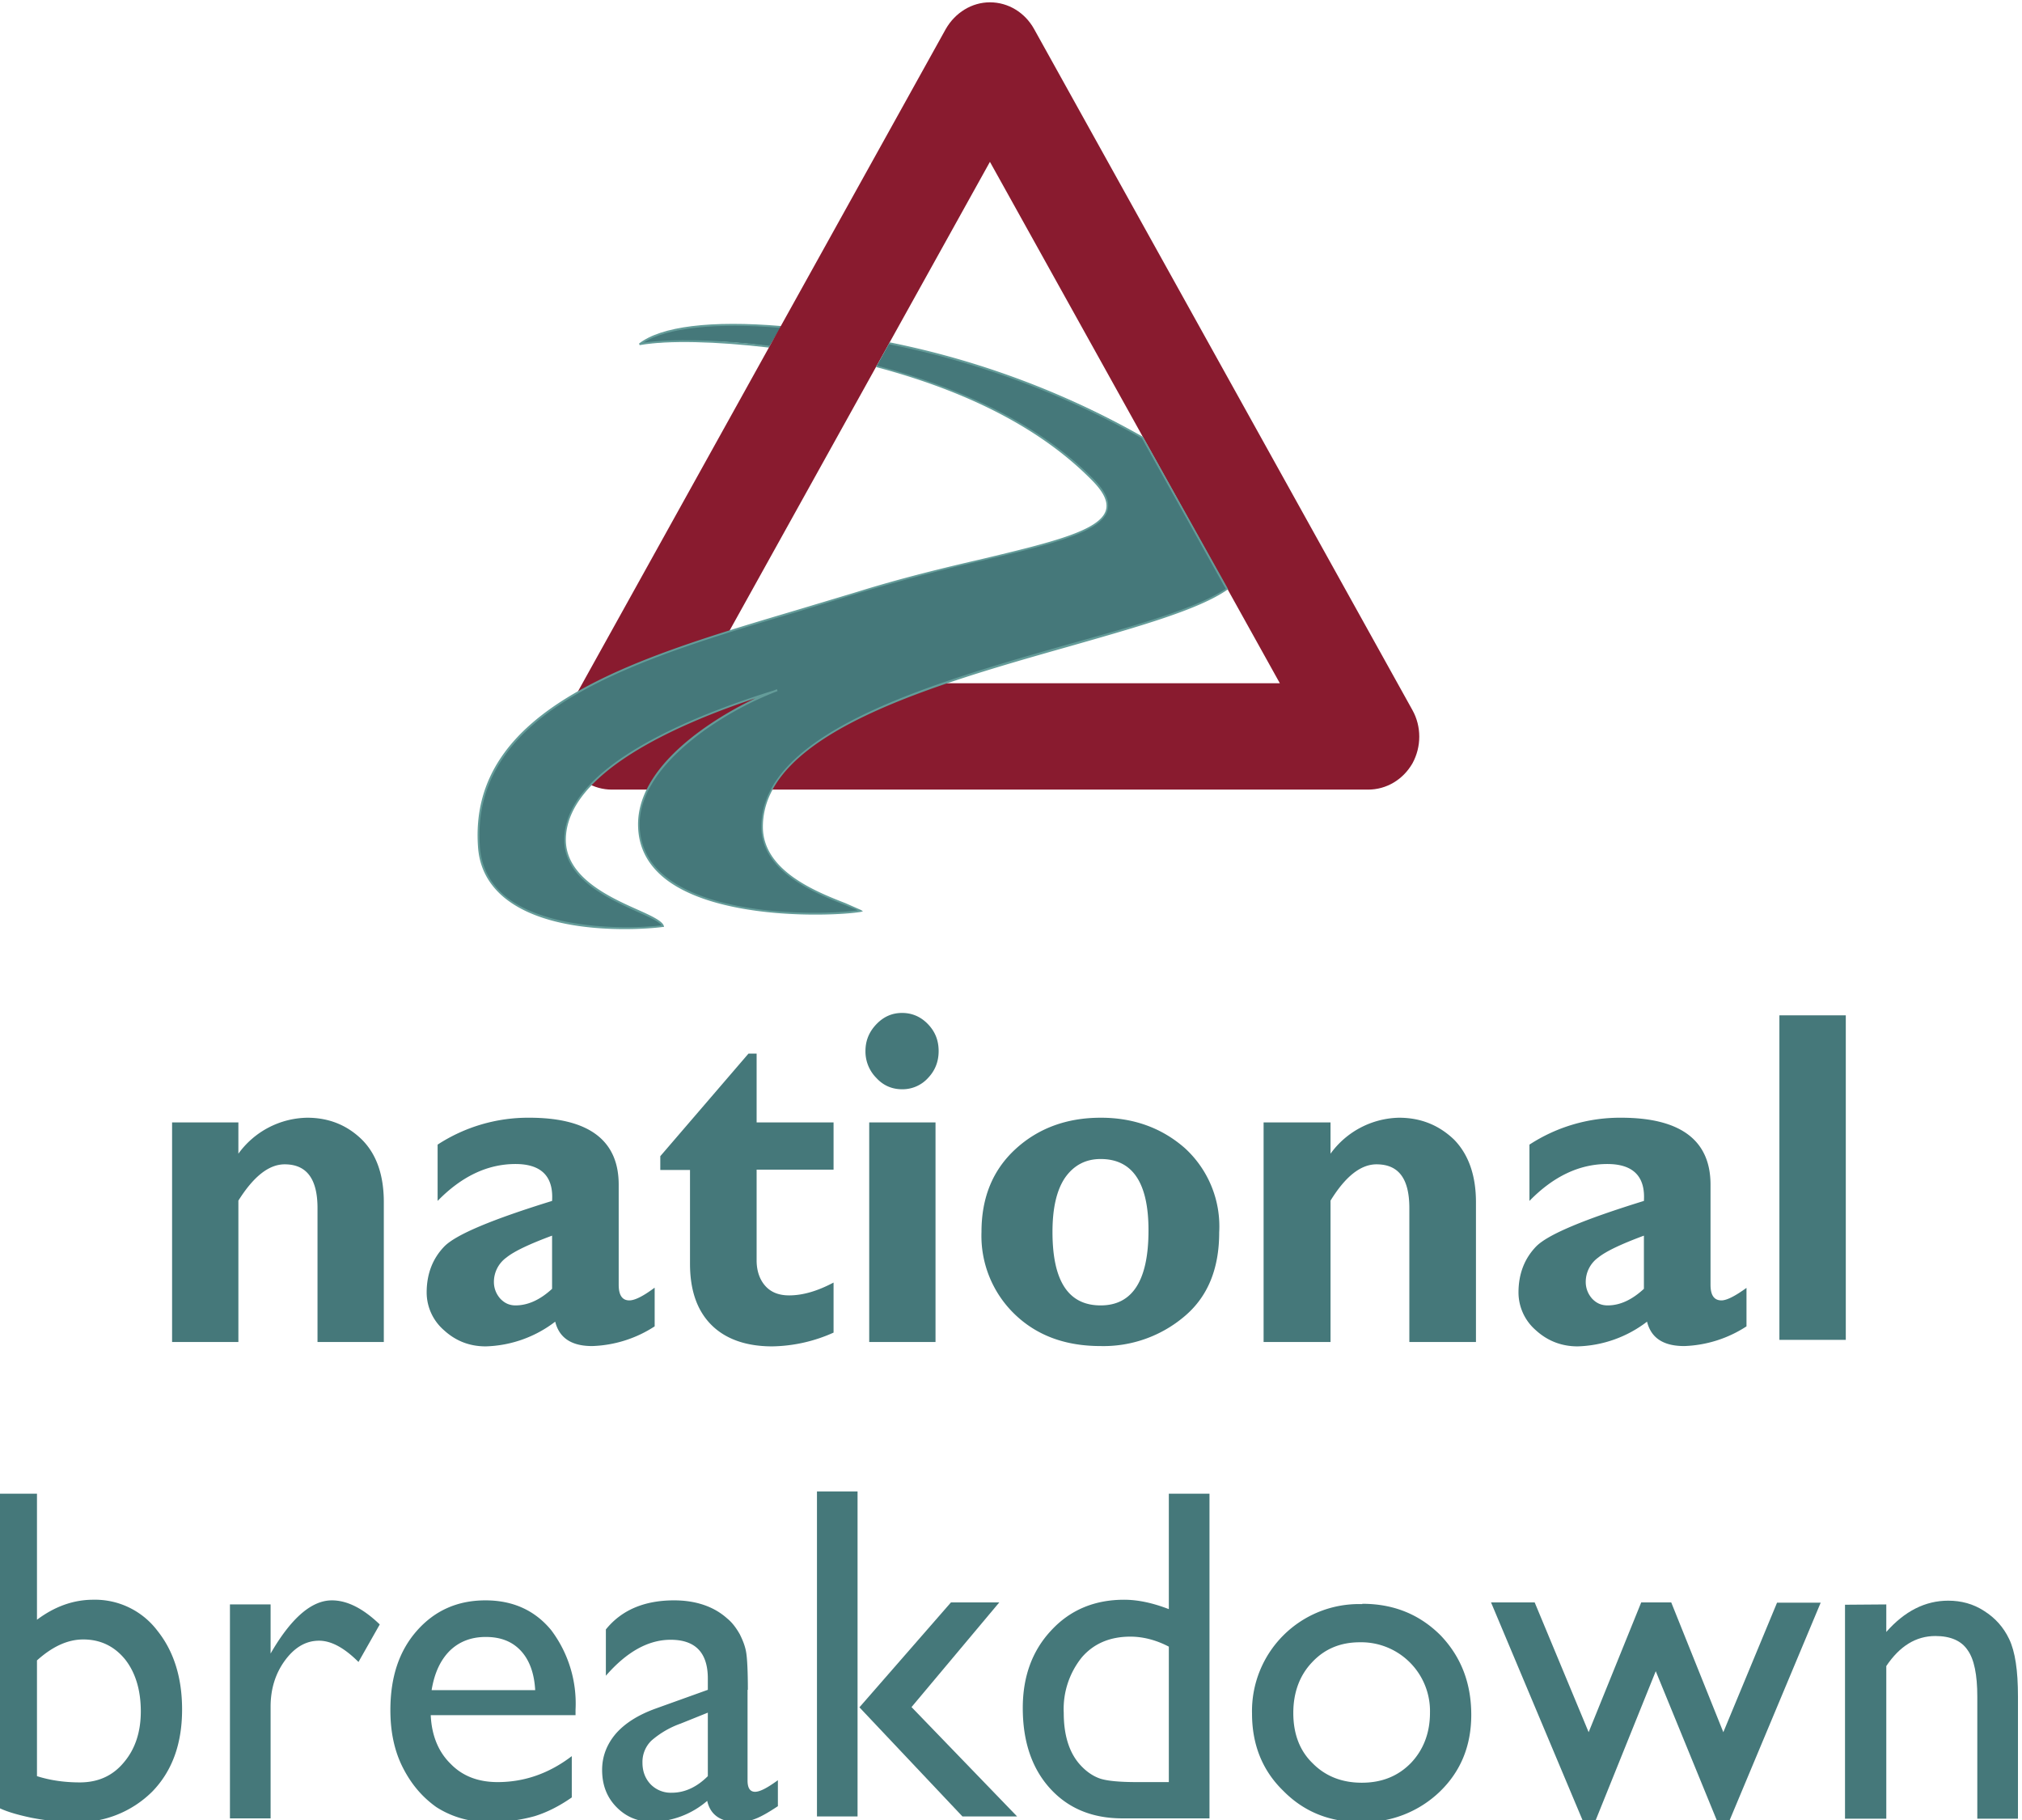
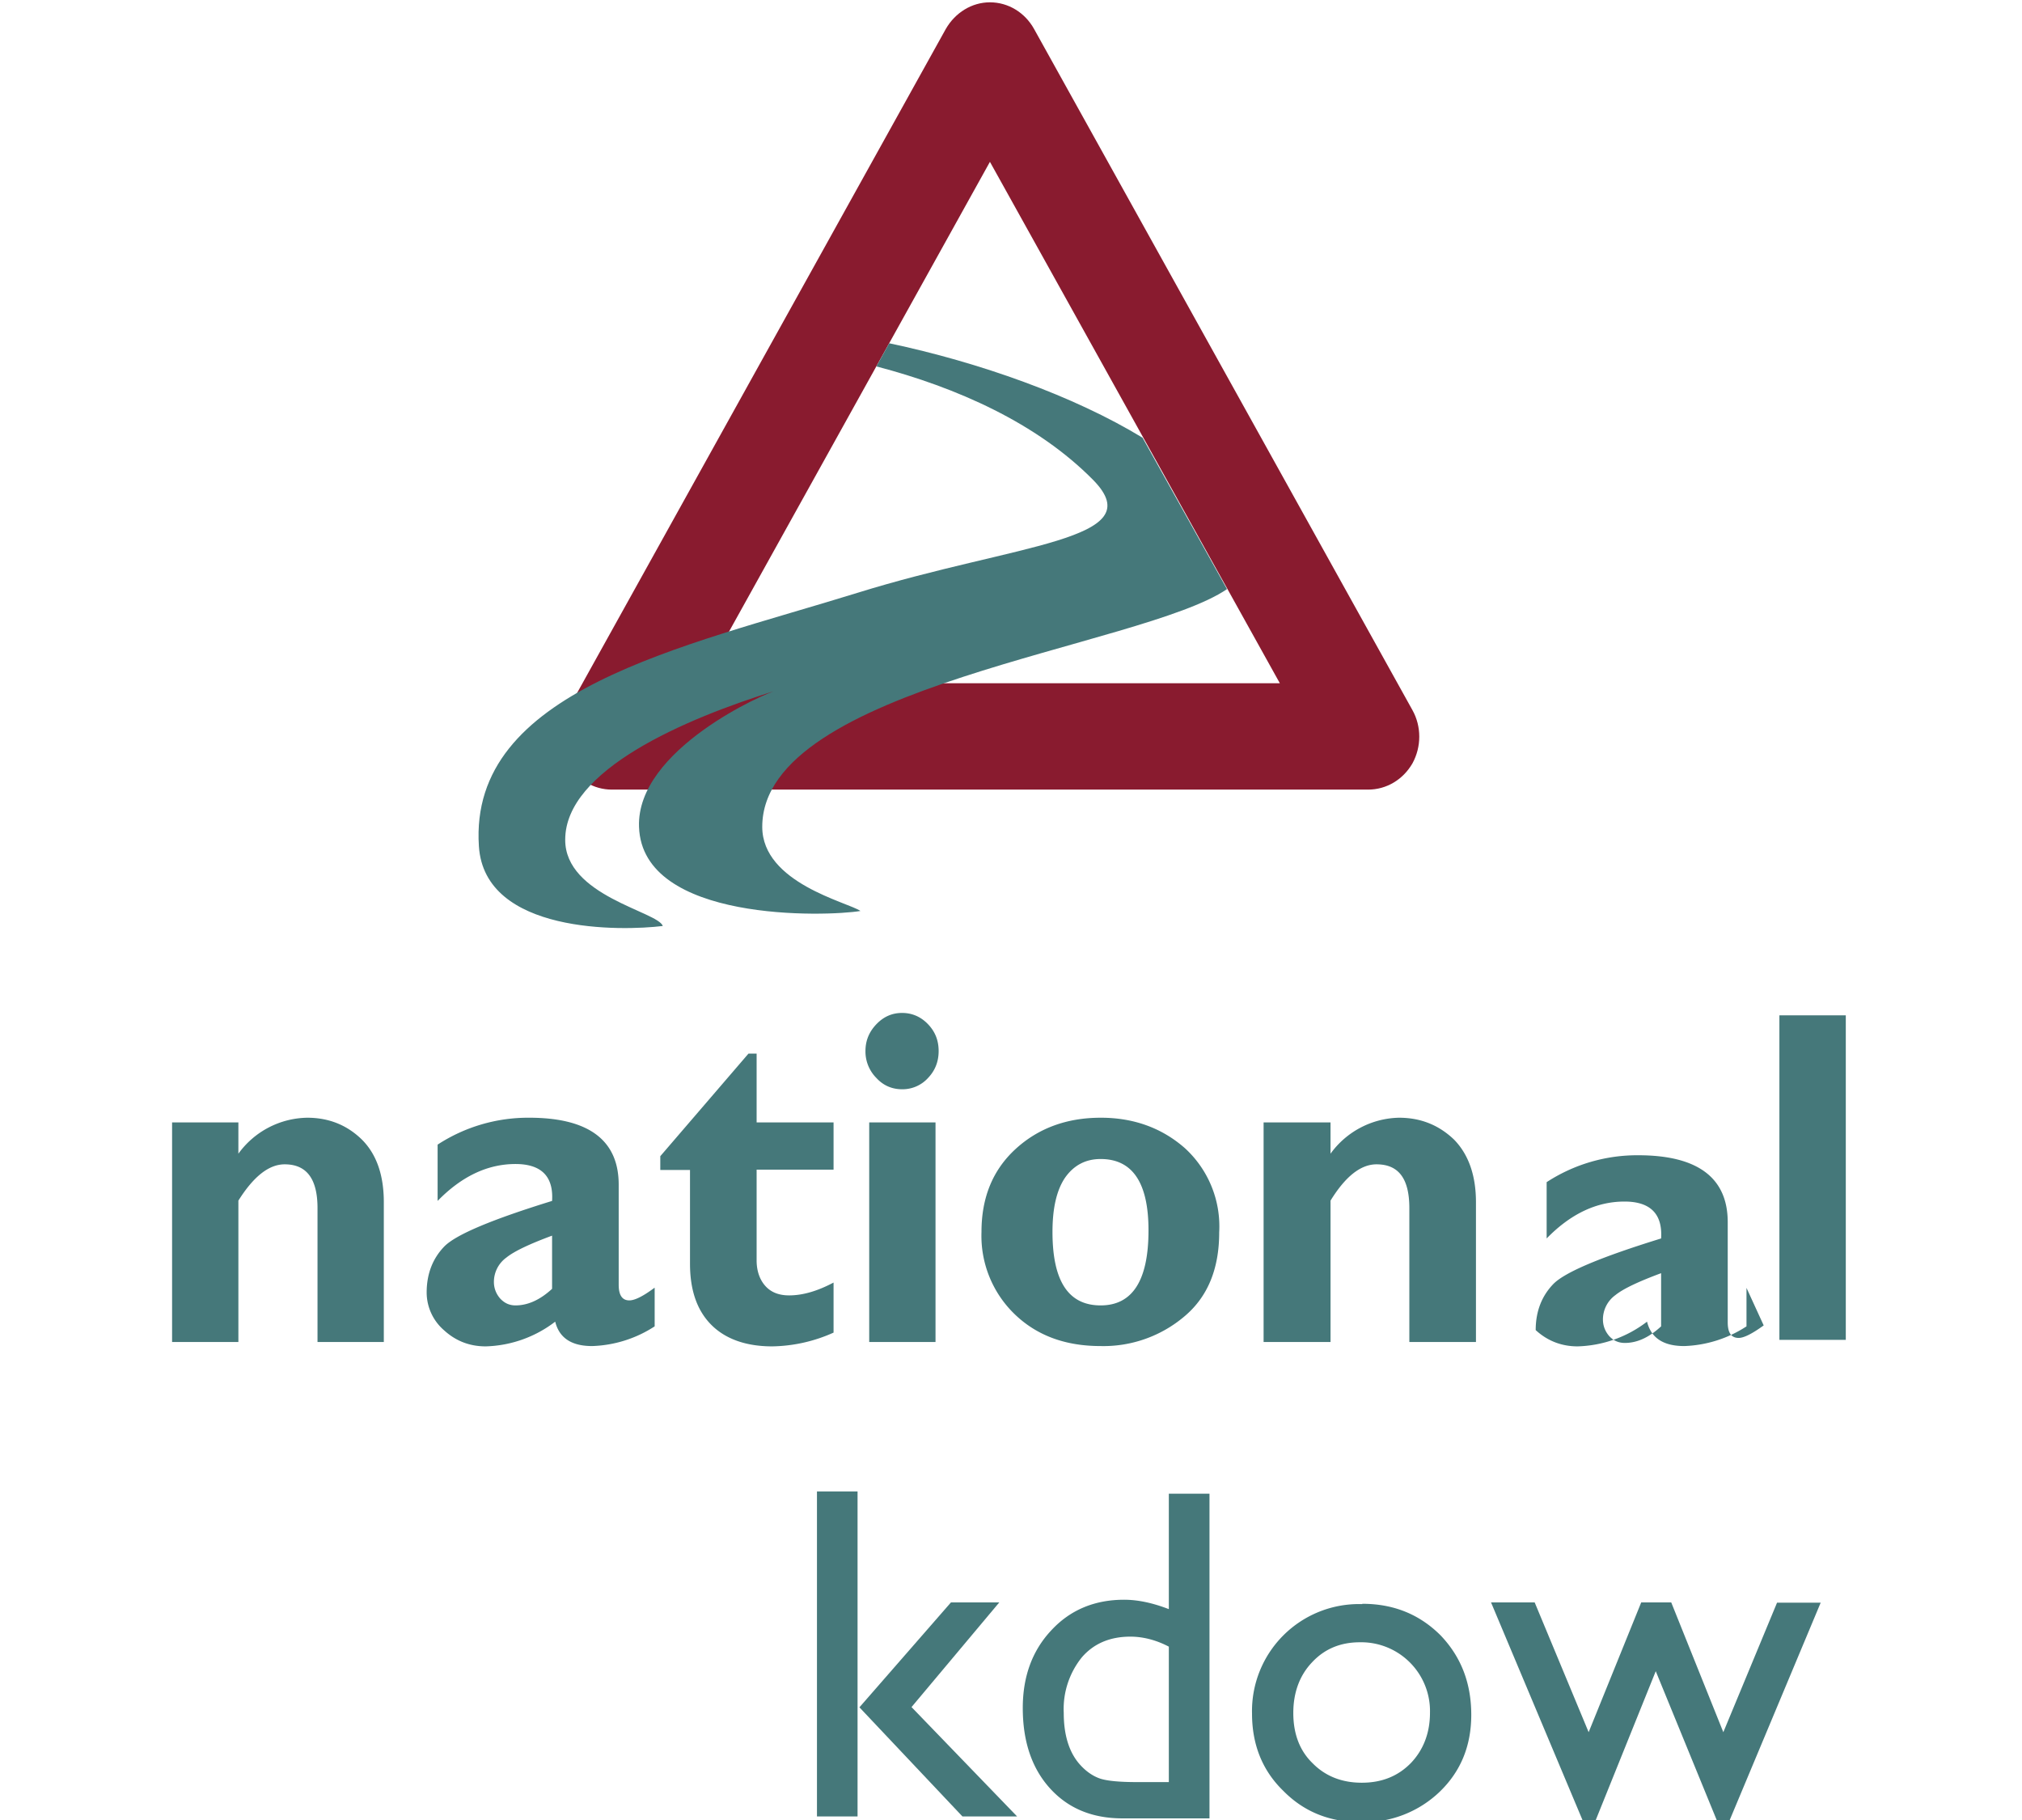
<svg xmlns="http://www.w3.org/2000/svg" viewBox="0 0 86.18 77.57">
  <defs>
    <clipPath id="a">
      <path d="M0 841.89h595.27V397.5L0 270.9z" />
    </clipPath>
    <clipPath id="b">
      <path d="M0 0h595.28v841.89H0z" />
    </clipPath>
    <clipPath id="c">
-       <path d="M0 0h595.28v841.89H0z" />
-     </clipPath>
+       </clipPath>
    <clipPath id="d">
      <path d="M0 0h595.28v841.89H0z" />
    </clipPath>
    <clipPath id="e">
-       <path d="M0 0h595.28v841.89H0z" />
-     </clipPath>
+       </clipPath>
  </defs>
  <g clip-path="url(#a)" transform="matrix(1.333 0 0 -1.333 -641.97 421.46)">
    <image transform="matrix(597.422 0 0 -598.445 -1 842.92)" preserveAspectRatio="none" height="1" width="1" image-rendering="optimizeSpeed" />
  </g>
  <g clip-path="url(#b)" transform="matrix(1.333 0 0 -1.333 -641.97 421.46)">
-     <path d="M506.2 305.1a16.4 16.4 0 0 1-4.15.07c.72.57 2.44.73 4.52.55" fill="#45787a" />
-     <path d="M506.2 305.06c-1.7.2-3.24.24-4.15.08l-.02.05c.7.55 2.3.75 4.55.56l-.01-.06c-2.08.18-3.67 0-4.4-.47.92.13 2.41.1 4.04-.1z" fill="#649c99" />
    <path d="M525.34 290.93h-24.18c-.58 0-1.12.32-1.41.85-.3.52-.3 1.17 0 1.7l12.09 21.77c.3.52.83.85 1.41.85.59 0 1.12-.33 1.41-.85l12.1-21.78c.29-.52.29-1.17 0-1.7-.3-.52-.83-.84-1.42-.84m-21.35 3.4h18.53L513.25 311z" fill="#891b2f" />
    <path d="M510.03 305.2c2.88-.61 5.9-1.68 8.1-3.02l2.7-4.84c-2.73-1.87-14.86-3.09-14.86-7.6 0-1.8 2.74-2.41 3.14-2.69-1.08-.18-6.98-.37-7.08 2.69-.09 2.47 4.05 4.29 4.42 4.37-2.98-.92-6.78-2.56-6.78-4.78-.01-1.8 2.97-2.3 3.12-2.76-1.3-.16-5.7-.26-5.88 2.55-.33 4.99 6.49 6.36 12.1 8.1 5.08 1.58 9.43 1.67 7.55 3.6-1.8 1.83-4.38 2.97-6.94 3.64" fill="#45787a" />
-     <path d="M501.57 286.47c-1.17 0-2.88.17-3.9 1.05-.48.42-.75.95-.79 1.6-.3 4.45 5.04 6.02 10.19 7.55l1.93.58c1.44.45 2.82.78 4.03 1.06 2.17.52 3.75.9 3.93 1.56.07.26-.07.56-.42.92-1.59 1.63-3.92 2.85-6.93 3.65l.01.05c3.02-.8 5.36-2.02 6.96-3.65.37-.38.51-.7.43-.98-.19-.7-1.77-1.08-3.97-1.6a59.28 59.28 0 0 1-4.03-1.06l-1.93-.59c-5.13-1.52-10.43-3.09-10.14-7.48.04-.63.3-1.16.77-1.57 1.26-1.08 3.82-1.11 5.04-.97-.09.13-.41.27-.79.44-.92.42-2.33 1.05-2.32 2.3 0 2.34 4.15 3.98 6.7 4.77l.1.04.02-.06a10.63 10.63 0 0 1-2.37-1.28c-.96-.7-2.08-1.78-2.04-3.06.03-.61.28-1.13.77-1.54 1.58-1.35 5.16-1.28 6.2-1.13-.09.05-.24.1-.4.17-.94.37-2.68 1.05-2.68 2.5 0 3.04 5.47 4.6 9.87 5.85 2.19.61 4.07 1.15 4.98 1.76l-2.68 4.81a27.28 27.28 0 0 1-8.09 3.01l.02.06a27.28 27.28 0 0 0 8.1-3.02l.01-.01 2.72-4.87-.03-.01c-.9-.63-2.8-1.17-5.01-1.8-4.38-1.24-9.84-2.78-9.84-5.78 0-1.41 1.72-2.08 2.64-2.44l.5-.22.06-.04-.07-.02c-.92-.15-4.7-.27-6.34 1.13-.5.43-.76.96-.78 1.59-.07 1.97 2.47 3.5 3.75 4.11-2.53-.84-6.05-2.4-6.06-4.52 0-1.2 1.38-1.83 2.3-2.24.45-.2.78-.36.83-.51l.01-.04h-.03c-.06-.01-.55-.07-1.23-.07" fill="#649c99" />
-     <path d="M489.22 280.29v-1a2.77 2.77 0 0 0 2.2 1.15c.7 0 1.28-.24 1.75-.7.47-.47.7-1.14.7-2v-4.47h-2.12v4.28c0 .94-.35 1.4-1.05 1.4-.5 0-.99-.38-1.48-1.16v-4.52h-2.12v7.02zM502.53 275v-1.23a3.88 3.88 0 0 0-2-.63c-.66 0-1.05.26-1.18.78a3.82 3.82 0 0 0-2.22-.79c-.53 0-.97.18-1.34.52a1.6 1.6 0 0 0-.55 1.2c0 .61.2 1.1.57 1.48.38.38 1.53.86 3.44 1.45.05.78-.34 1.18-1.17 1.18-.9 0-1.73-.4-2.49-1.18v1.8a5.3 5.3 0 0 0 2.93.86c1.9 0 2.86-.72 2.86-2.14v-3.2c0-.33.11-.5.34-.5.18 0 .45.14.8.4m-3.27-.03v1.7c-.7-.26-1.2-.49-1.46-.7a.96.96 0 0 1-.4-.78c0-.2.07-.38.2-.53.14-.15.3-.22.49-.22.4 0 .79.18 1.17.53M508.25 280.29v-1.51h-2.46v-2.9c0-.34.1-.62.28-.82.18-.2.43-.3.76-.3.44 0 .91.14 1.42.41v-1.6a4.95 4.95 0 0 0-1.96-.44c-.83 0-1.48.23-1.93.67-.46.45-.7 1.1-.7 1.97v3h-.95v.44l2.82 3.28h.26v-2.2zM509.27 282.57c0 .34.12.62.35.86.23.24.5.36.82.36.32 0 .6-.12.83-.36.23-.24.34-.52.34-.86 0-.33-.11-.62-.34-.86a1.1 1.1 0 0 0-.83-.36c-.32 0-.6.12-.82.36a1.2 1.2 0 0 0-.35.86m2.24-9.3h-2.12v7.02h2.12zM516.8 280.44c1.05 0 1.95-.33 2.68-.97a3.39 3.39 0 0 0 1.1-2.7c0-1.15-.36-2.05-1.11-2.68a4 4 0 0 0-2.68-.95c-1.12 0-2.03.33-2.74 1.01a3.48 3.48 0 0 0-1.07 2.64c0 1.1.36 1.98 1.09 2.65.72.66 1.63 1 2.72 1m0-6c1.02 0 1.53.8 1.53 2.4 0 1.52-.51 2.28-1.53 2.28-.48 0-.86-.2-1.14-.6-.27-.4-.4-.98-.4-1.73 0-1.56.5-2.35 1.54-2.35M524.14 280.29v-1a2.77 2.77 0 0 0 2.19 1.15c.7 0 1.28-.24 1.76-.7.46-.47.7-1.14.7-2v-4.47h-2.13v4.28c0 .94-.34 1.4-1.05 1.4-.5 0-.99-.38-1.47-1.16v-4.52H522v7.02zM537.44 275v-1.23a3.88 3.88 0 0 0-1.99-.63c-.67 0-1.06.26-1.19.78a3.82 3.82 0 0 0-2.22-.79c-.52 0-.97.18-1.34.52a1.6 1.6 0 0 0-.55 1.2c0 .61.2 1.1.57 1.48.38.38 1.53.86 3.44 1.45.05.78-.34 1.18-1.17 1.18-.9 0-1.73-.4-2.49-1.18v1.8a5.3 5.3 0 0 0 2.93.86c1.9 0 2.86-.72 2.86-2.14v-3.2c0-.33.11-.5.35-.5.17 0 .44.14.8.4m-3.28-.03v1.7c-.7-.26-1.2-.49-1.46-.7a.96.96 0 0 1-.4-.78c0-.2.07-.38.2-.53.14-.15.3-.22.5-.22.4 0 .78.18 1.16.53" fill="#45787a" />
+     <path d="M489.22 280.29v-1a2.77 2.77 0 0 0 2.2 1.15c.7 0 1.28-.24 1.75-.7.47-.47.7-1.14.7-2v-4.47h-2.12v4.28c0 .94-.35 1.4-1.05 1.4-.5 0-.99-.38-1.48-1.16v-4.52h-2.12v7.02zM502.53 275v-1.23a3.88 3.88 0 0 0-2-.63c-.66 0-1.05.26-1.18.78a3.82 3.82 0 0 0-2.22-.79c-.53 0-.97.18-1.34.52a1.6 1.6 0 0 0-.55 1.2c0 .61.2 1.1.57 1.48.38.38 1.53.86 3.44 1.45.05.78-.34 1.18-1.17 1.18-.9 0-1.73-.4-2.49-1.18v1.8a5.3 5.3 0 0 0 2.93.86c1.9 0 2.86-.72 2.86-2.14v-3.2c0-.33.11-.5.34-.5.18 0 .45.14.8.4m-3.27-.03v1.7c-.7-.26-1.2-.49-1.46-.7a.96.96 0 0 1-.4-.78c0-.2.07-.38.2-.53.14-.15.3-.22.49-.22.4 0 .79.18 1.17.53M508.25 280.29v-1.51h-2.46v-2.9c0-.34.1-.62.28-.82.18-.2.43-.3.76-.3.44 0 .91.14 1.42.41v-1.6a4.95 4.95 0 0 0-1.96-.44c-.83 0-1.48.23-1.93.67-.46.45-.7 1.1-.7 1.97v3h-.95v.44l2.82 3.28h.26v-2.2zM509.27 282.57c0 .34.12.62.35.86.23.24.5.36.82.36.32 0 .6-.12.83-.36.23-.24.34-.52.34-.86 0-.33-.11-.62-.34-.86a1.1 1.1 0 0 0-.83-.36c-.32 0-.6.12-.82.36a1.2 1.2 0 0 0-.35.86m2.24-9.3h-2.12v7.02h2.12zM516.8 280.44c1.05 0 1.95-.33 2.68-.97a3.39 3.39 0 0 0 1.1-2.7c0-1.15-.36-2.05-1.11-2.68a4 4 0 0 0-2.68-.95c-1.12 0-2.03.33-2.74 1.01a3.48 3.48 0 0 0-1.07 2.64c0 1.1.36 1.98 1.09 2.65.72.66 1.63 1 2.72 1m0-6c1.02 0 1.53.8 1.53 2.4 0 1.52-.51 2.28-1.53 2.28-.48 0-.86-.2-1.14-.6-.27-.4-.4-.98-.4-1.73 0-1.56.5-2.35 1.54-2.35M524.14 280.29v-1a2.77 2.77 0 0 0 2.19 1.15c.7 0 1.28-.24 1.76-.7.46-.47.7-1.14.7-2v-4.47h-2.13v4.28c0 .94-.34 1.4-1.05 1.4-.5 0-.99-.38-1.47-1.16v-4.52H522v7.02zM537.44 275v-1.23a3.88 3.88 0 0 0-1.99-.63c-.67 0-1.06.26-1.19.78a3.82 3.82 0 0 0-2.22-.79c-.52 0-.97.18-1.34.52c0 .61.2 1.1.57 1.48.38.38 1.53.86 3.44 1.45.05.78-.34 1.18-1.17 1.18-.9 0-1.73-.4-2.49-1.18v1.8a5.3 5.3 0 0 0 2.93.86c1.9 0 2.86-.72 2.86-2.14v-3.2c0-.33.11-.5.35-.5.17 0 .44.14.8.4m-3.28-.03v1.7c-.7-.26-1.2-.49-1.46-.7a.96.96 0 0 1-.4-.78c0-.2.07-.38.2-.53.14-.15.3-.22.5-.22.4 0 .78.18 1.16.53" fill="#45787a" />
  </g>
  <path d="M78.67 57.1h-2.83V43.27h2.83z" fill="#45787a" />
  <g clip-path="url(#c)" transform="matrix(1.333 0 0 -1.333 -641.97 421.46)">
    <path d="M481.48 268.42h1.3v-4.03c.56.42 1.16.64 1.8.64a2.5 2.5 0 0 0 2.05-.99c.52-.65.79-1.49.79-2.52 0-1.1-.32-1.97-.95-2.62a3.37 3.37 0 0 0-2.53-.98c-.43 0-.87.05-1.34.14-.47.1-.85.21-1.12.36zm1.3-5.33v-3.7c.44-.14.9-.2 1.37-.2.57 0 1.04.2 1.4.63.37.43.55.98.55 1.64 0 .68-.17 1.24-.5 1.66-.35.43-.8.64-1.34.64-.49 0-.98-.22-1.48-.67M490.25 264.88v-1.57l.07.12c.63 1.05 1.26 1.58 1.89 1.58.49 0 1-.26 1.53-.77l-.68-1.2c-.45.45-.87.68-1.26.68-.42 0-.78-.21-1.09-.63-.3-.41-.46-.9-.46-1.48v-3.57h-1.3v6.84zM500 261.34h-4.63c.03-.66.25-1.18.64-1.56.38-.39.88-.58 1.5-.58.86 0 1.65.28 2.37.83v-1.32c-.4-.28-.8-.48-1.19-.6a4.9 4.9 0 0 0-1.38-.18 3 3 0 0 0-1.76.47c-.45.32-.8.73-1.07 1.26s-.4 1.14-.4 1.84c0 1.04.27 1.88.84 2.53.57.65 1.3.98 2.2.98.88 0 1.58-.32 2.1-.95a3.9 3.9 0 0 0 .78-2.55zm-4.6.8h3.31c-.03.55-.19.97-.46 1.26-.28.3-.65.44-1.12.44-.47 0-.85-.15-1.15-.44-.3-.3-.49-.71-.58-1.25M505.5 262.15v-2.9c0-.24.08-.36.24-.36.16 0 .4.13.73.37v-.83c-.3-.2-.53-.33-.71-.4a1.5 1.5 0 0 0-.56-.11c-.56 0-.89.23-.99.68a2.76 2.76 0 0 0-1.76-.67c-.46 0-.84.16-1.15.48-.3.31-.45.7-.45 1.18 0 .43.15.82.44 1.16.3.34.72.6 1.27.8l1.67.6v.36c0 .83-.4 1.24-1.19 1.24-.71 0-1.4-.38-2.07-1.15v1.48c.5.62 1.23.93 2.18.93.7 0 1.28-.2 1.7-.58.15-.12.28-.29.4-.5.1-.2.18-.4.21-.61.03-.2.05-.6.05-1.17m-1.28-2.76v2.03l-.87-.35a2.88 2.88 0 0 1-.94-.55.95.95 0 0 1-.28-.7c0-.28.09-.51.26-.69a.9.9 0 0 1 .68-.27c.41 0 .8.18 1.15.53" fill="#45787a" />
  </g>
  <path d="M34.82 63.56h1.73v13.85h-1.73zm5.71 4.73h2.06l-3.74 4.46 4.5 4.66h-2.33l-4.39-4.65z" fill="#45787a" />
  <g clip-path="url(#d)" transform="matrix(1.333 0 0 -1.333 -641.97 421.46)">
    <path d="M518.97 268.42h1.3v-10.38h-2.78c-.97 0-1.74.32-2.32.96-.58.64-.87 1.5-.87 2.57 0 1 .3 1.83.91 2.48.6.65 1.38.98 2.33.98.44 0 .91-.1 1.43-.3zm0-9.22v4.33c-.4.21-.82.32-1.23.32-.65 0-1.17-.22-1.55-.66a2.63 2.63 0 0 1-.58-1.78c0-.7.17-1.25.5-1.63.2-.23.42-.38.64-.46.22-.08.63-.12 1.2-.12zM525.16 264.9c1 0 1.83-.34 2.5-1.01.65-.68.98-1.52.98-2.54 0-.98-.33-1.8-1-2.45a3.5 3.5 0 0 0-2.54-.98c-.99 0-1.81.33-2.47 1-.67.65-1 1.48-1 2.47a3.42 3.42 0 0 0 3.52 3.5m-.07-1.22c-.62 0-1.13-.21-1.53-.64-.4-.42-.6-.97-.6-1.62 0-.66.2-1.2.61-1.6.41-.42.94-.63 1.58-.63.64 0 1.16.21 1.57.63.4.42.61.96.61 1.61a2.2 2.2 0 0 1-2.24 2.25" fill="#45787a" />
  </g>
  <path d="M75.74 68.3h1.86l-3.88 9.27h-.55l-2.6-6.35-2.56 6.35h-.56l-3.9-9.28h1.86l2.3 5.53 2.24-5.53h1.28l2.22 5.53z" fill="#45787a" />
  <g clip-path="url(#e)" transform="matrix(1.333 0 0 -1.333 -641.97 421.46)">
    <path d="M541.91 264.88V264c.59.67 1.25 1 1.98 1 .41 0 .8-.1 1.15-.33.35-.22.62-.52.8-.9.19-.4.28-1 .28-1.83v-3.91h-1.3v3.9c0 .7-.1 1.2-.31 1.49-.2.3-.55.45-1.03.45-.62 0-1.14-.32-1.57-.96v-4.88h-1.32v6.84z" fill="#45787a" />
  </g>
</svg>